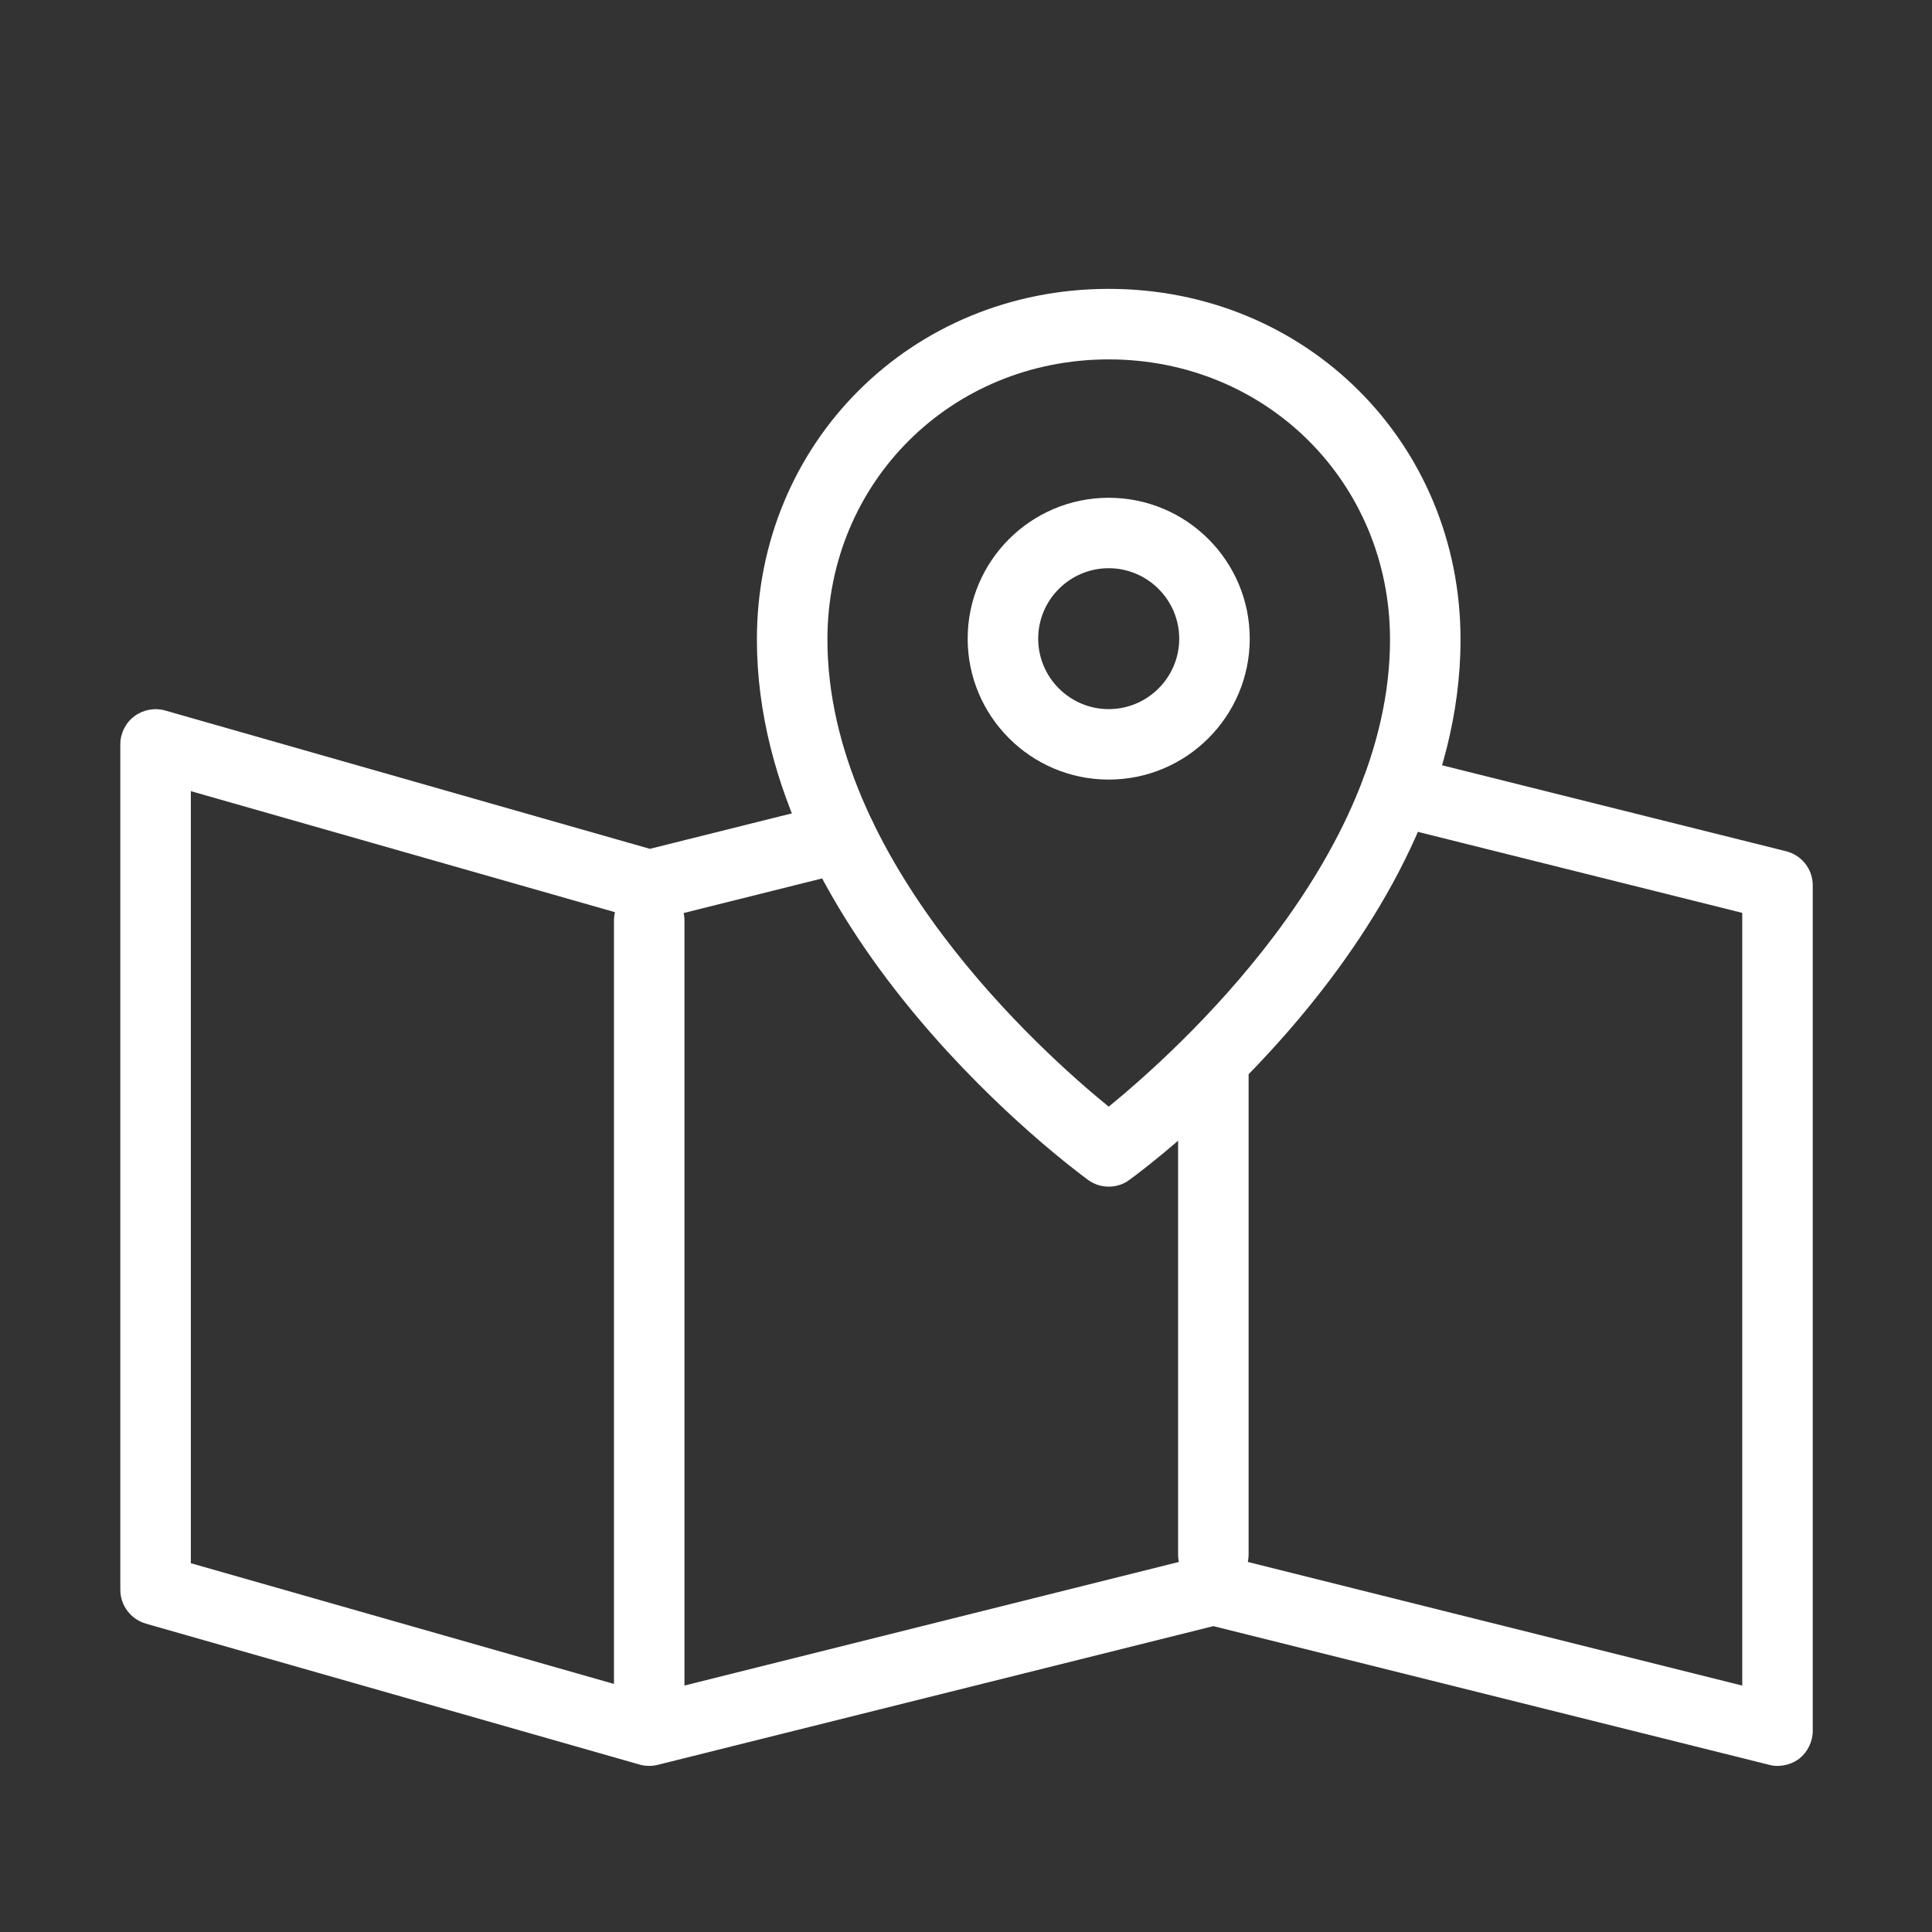
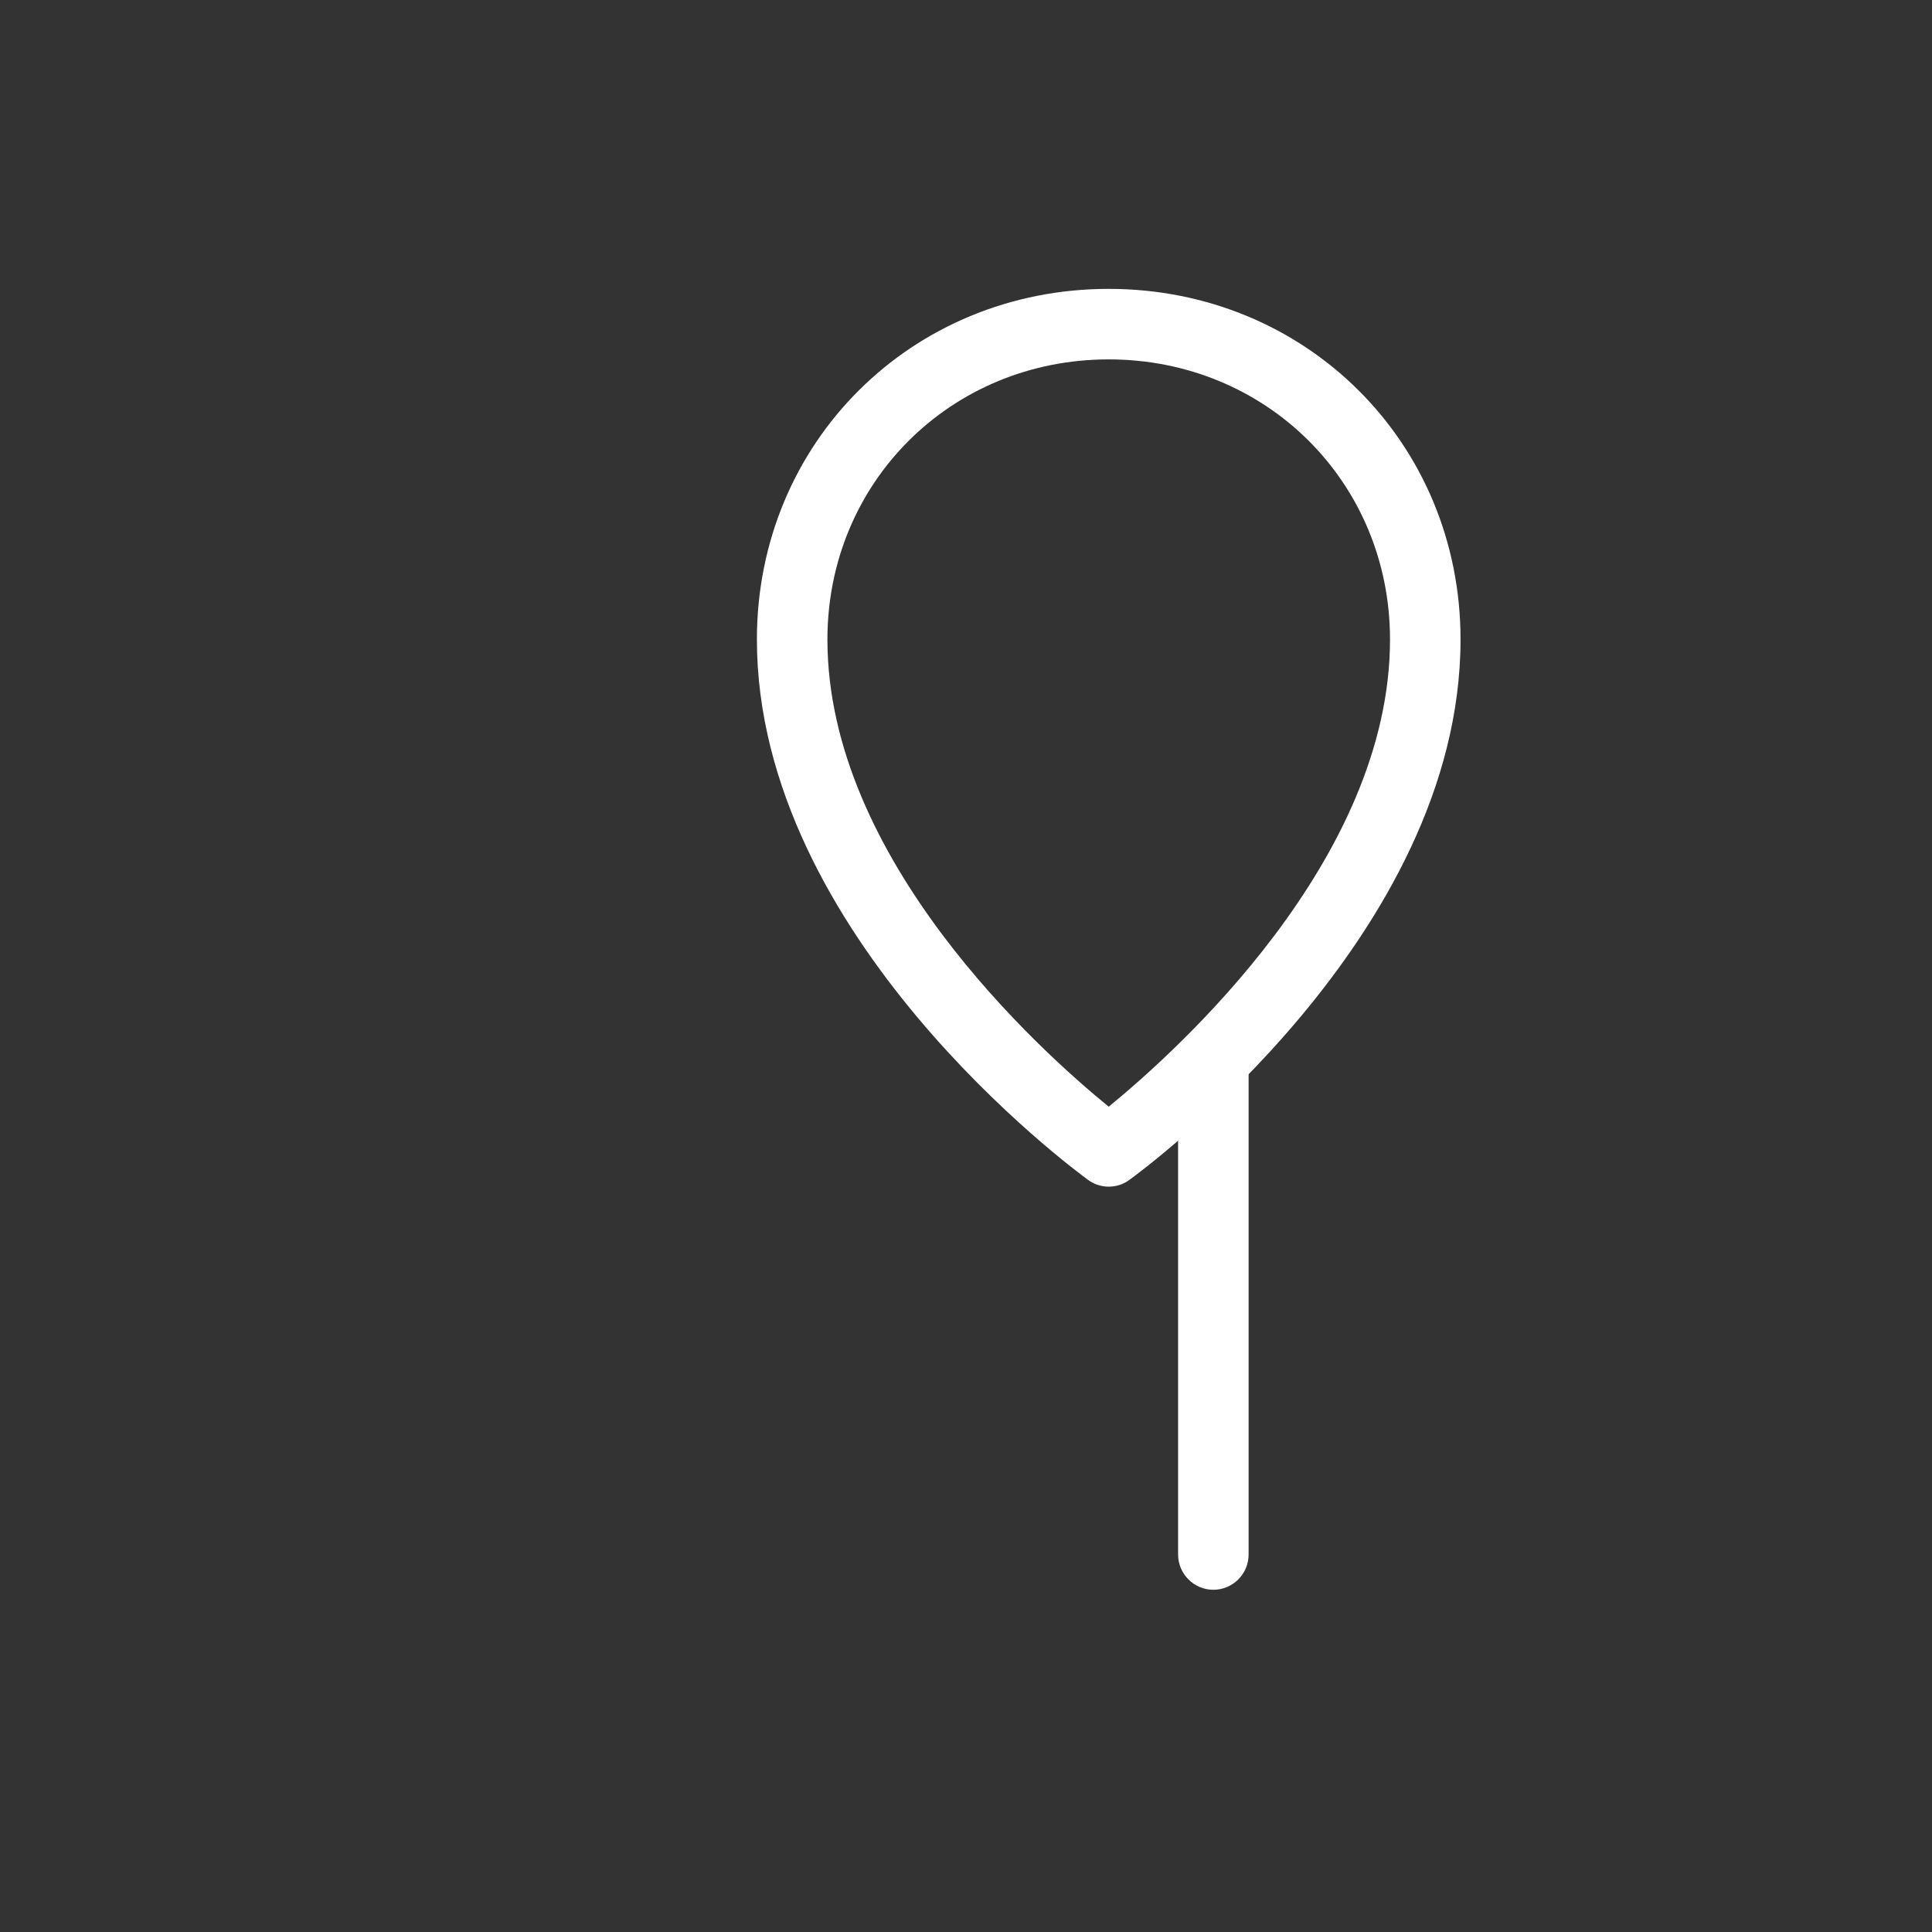
<svg xmlns="http://www.w3.org/2000/svg" width="500" zoomAndPan="magnify" viewBox="0 0 375 375" height="500" preserveAspectRatio="xMidYMid meet" version="1.0">
  <rect x="0" y="0" width="375" height="375" fill="#333333" stroke="none" />
  <defs>
    <clipPath id="41518b60a1">
-       <path d="M 23.355 137 L 351.855 137 L 351.855 343 L 23.355 343 Z M 23.355 137 " clip-rule="nonzero" />
-     </clipPath>
+       </clipPath>
  </defs>
  <g clip-path="url(#41518b60a1)">
-     <path fill="#ffffff" d="M 345.012 342.758 C 344.449 342.758 343.902 342.703 343.355 342.539 L 235.512 315.629 L 127.668 342.555 C 126.504 342.84 125.273 342.828 124.137 342.5 L 28.324 315.152 C 25.383 314.289 23.355 311.621 23.355 308.574 L 23.355 144.477 C 23.355 142.332 24.367 140.305 26.078 139.02 C 27.789 137.75 30.035 137.324 32.074 137.914 L 126.137 164.758 L 161.586 155.91 C 165.211 154.953 168.965 157.207 169.879 160.887 C 170.797 164.551 168.566 168.258 164.898 169.172 L 127.668 178.473 C 126.504 178.773 125.273 178.746 124.137 178.418 L 37.043 153.559 L 37.043 303.418 L 126.137 328.84 L 233.855 301.914 C 234.938 301.641 236.086 301.641 237.168 301.914 L 338.168 327.172 L 338.168 177.188 L 269.414 160.012 C 265.746 159.094 263.516 155.391 264.445 151.727 C 265.336 148.047 269.059 145.789 272.727 146.746 L 346.668 165.223 C 349.719 165.988 351.855 168.707 351.855 171.855 L 351.855 335.949 C 351.855 338.027 350.883 340.039 349.242 341.352 C 348.008 342.281 346.504 342.758 345.012 342.758 Z M 345.012 342.758 " fill-opacity="1" fill-rule="nonzero" />
-   </g>
+     </g>
  <path fill="#ffffff" d="M 215.199 230.328 C 213.789 230.328 212.395 229.902 211.188 229.016 C 208.574 227.086 146.914 181.77 146.914 124.117 C 146.914 85.949 176.902 56.07 215.199 56.07 C 253.512 56.07 283.488 85.965 283.488 124.117 C 283.488 181.77 221.84 227.125 219.211 229.016 C 218.031 229.902 216.609 230.328 215.199 230.328 Z M 215.199 69.758 C 184.582 69.758 160.602 93.648 160.602 124.129 C 160.602 166.875 201.965 204.031 215.199 214.805 C 228.434 203.988 269.801 166.891 269.801 124.129 C 269.801 93.648 245.805 69.758 215.199 69.758 Z M 215.199 69.758 " fill-opacity="1" fill-rule="nonzero" />
-   <path fill="#ffffff" d="M 215.199 151.316 C 200.102 151.316 187.824 139.047 187.824 123.965 C 187.824 108.883 200.102 96.617 215.199 96.617 C 230.312 96.617 242.574 108.883 242.574 123.965 C 242.574 139.047 230.297 151.316 215.199 151.316 Z M 215.199 110.289 C 207.656 110.289 201.512 116.43 201.512 123.965 C 201.512 131.5 207.656 137.641 215.199 137.641 C 222.742 137.641 228.887 131.5 228.887 123.965 C 228.887 116.43 222.727 110.289 215.199 110.289 Z M 215.199 110.289 " fill-opacity="1" fill-rule="nonzero" />
-   <path fill="#ffffff" d="M 126.012 335.922 C 122.234 335.922 119.168 332.844 119.168 329.086 L 119.168 178.664 C 119.168 174.891 122.234 171.828 126.012 171.828 C 129.789 171.828 132.855 174.891 132.855 178.664 L 132.855 329.086 C 132.855 332.859 129.789 335.922 126.012 335.922 Z M 126.012 335.922 " fill-opacity="1" fill-rule="nonzero" />
  <path fill="#ffffff" d="M 235.512 308.574 C 231.746 308.574 228.668 305.496 228.668 301.734 L 228.668 206.012 C 228.668 202.254 231.746 199.176 235.512 199.176 C 239.277 199.176 242.355 202.254 242.355 206.012 L 242.355 301.734 C 242.355 305.512 239.277 308.574 235.512 308.574 Z M 235.512 308.574 " fill-opacity="1" fill-rule="nonzero" />
</svg>